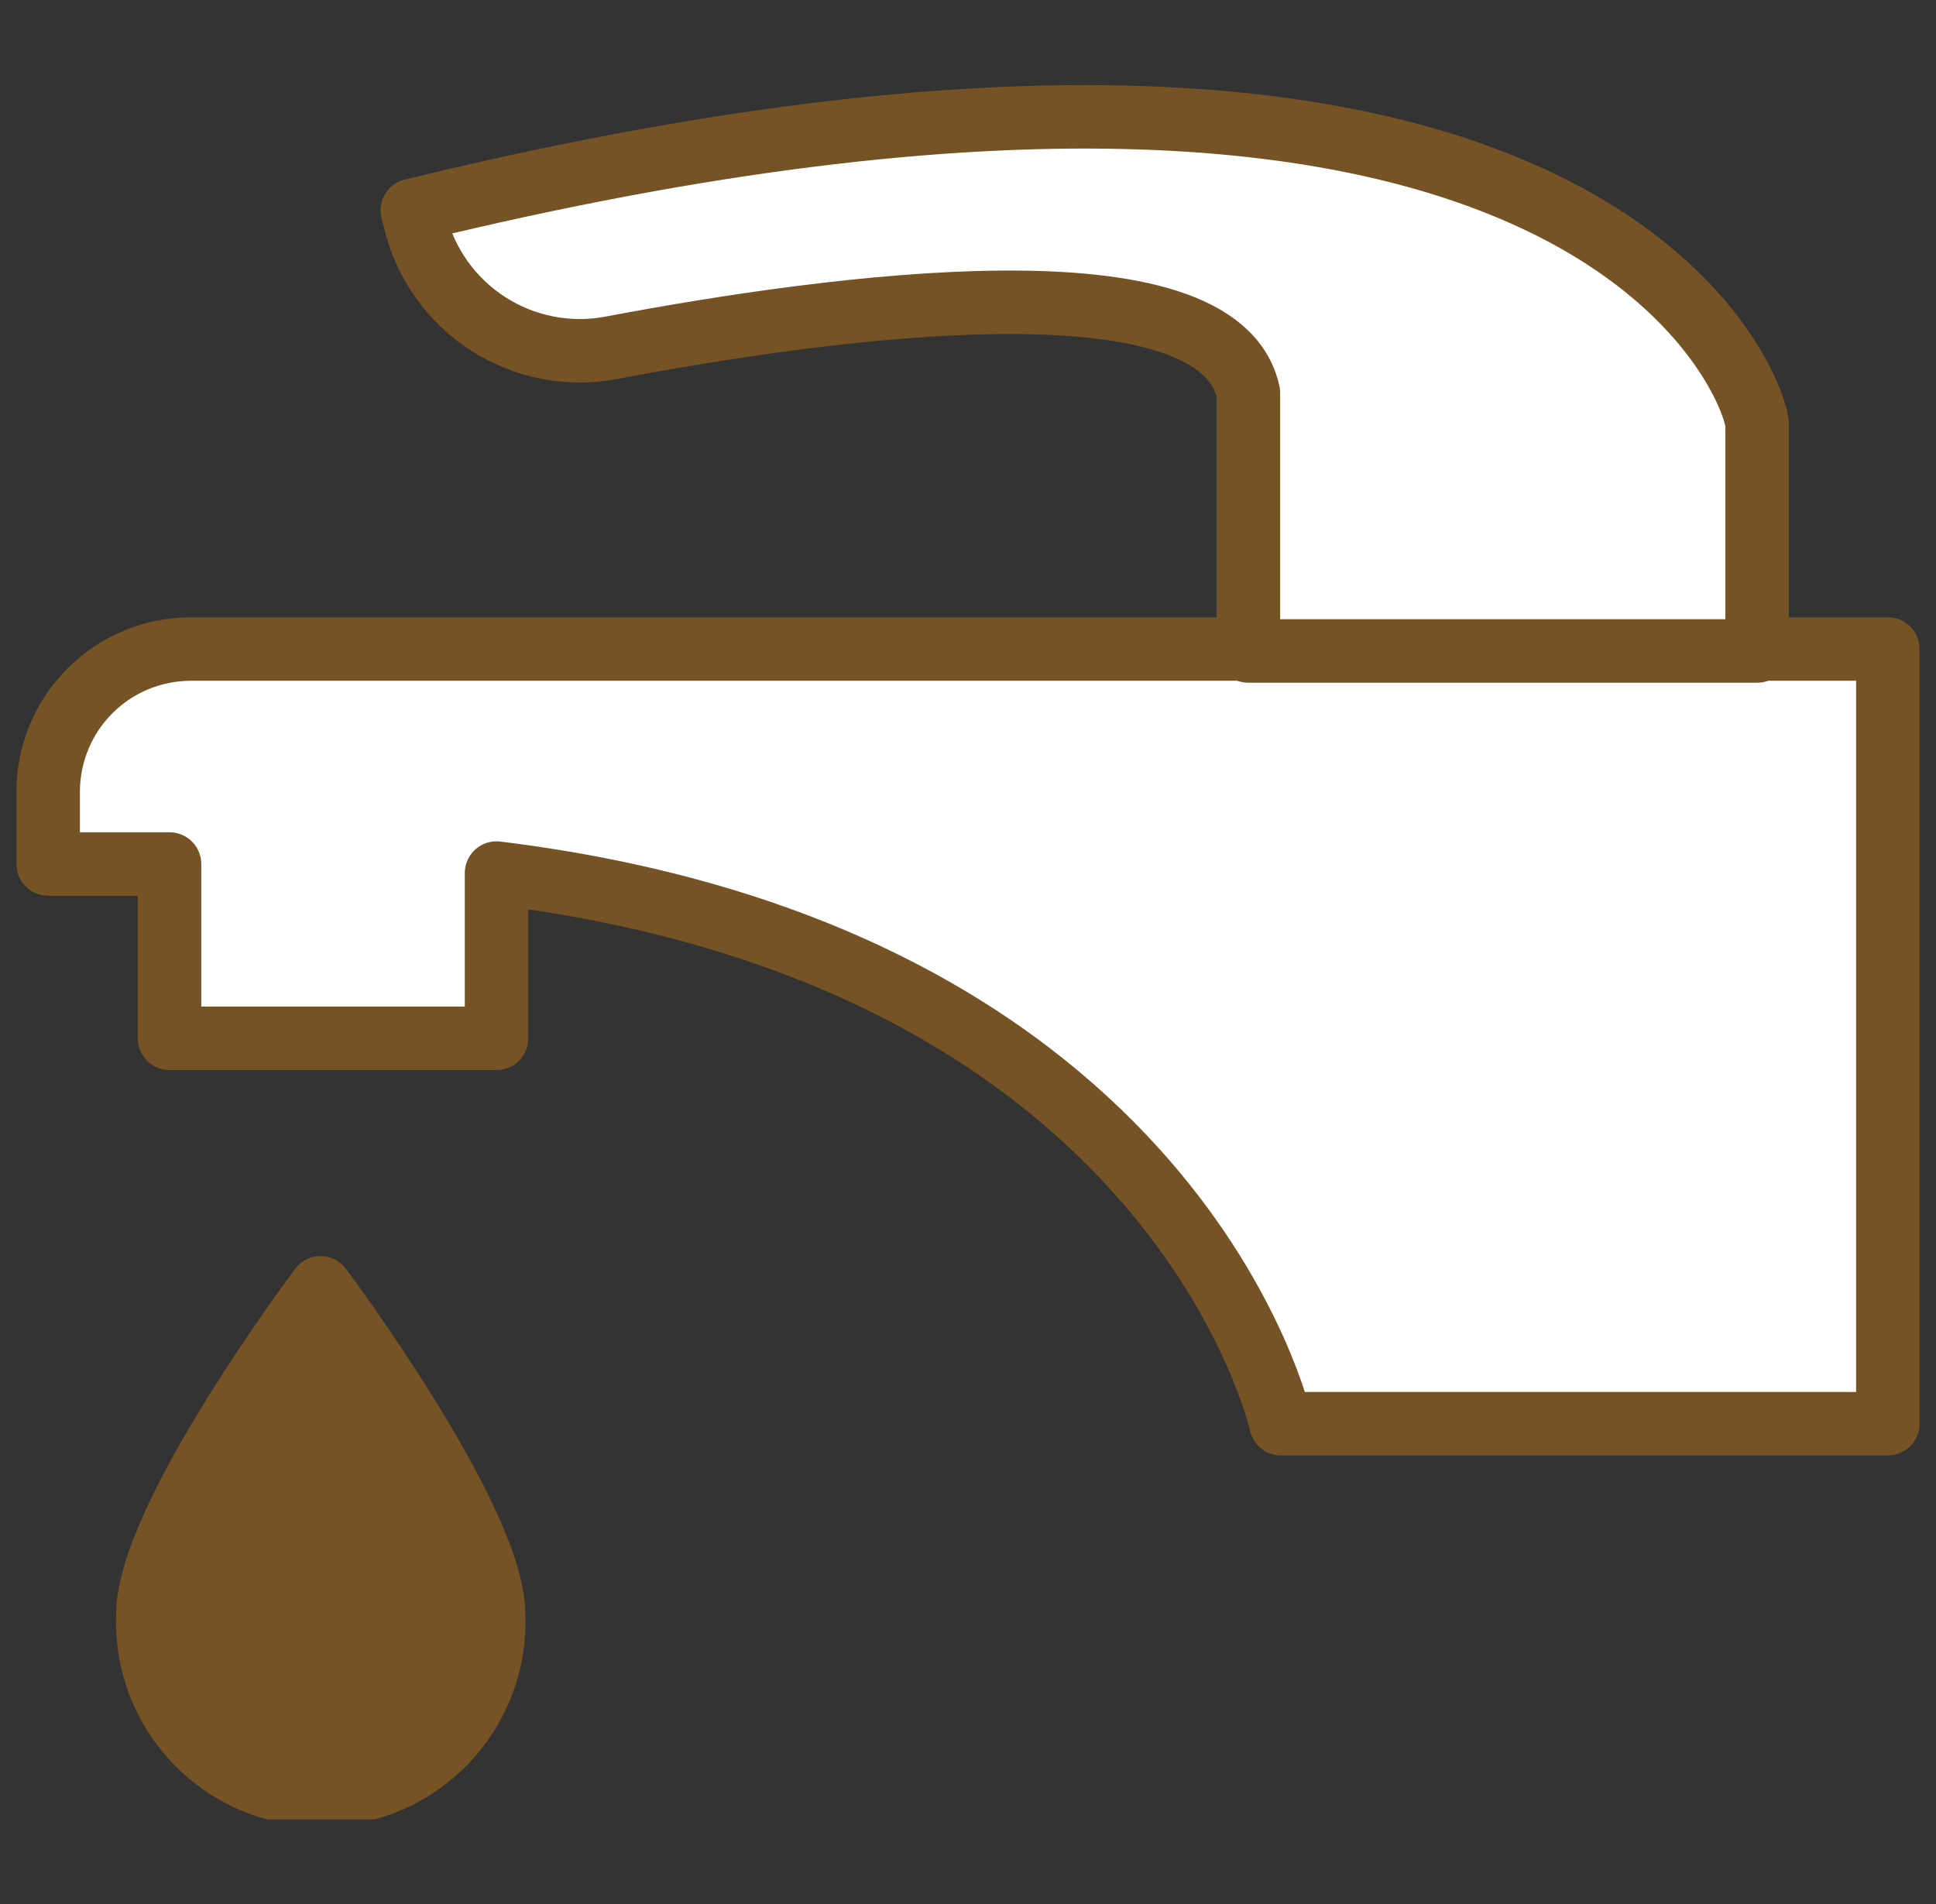
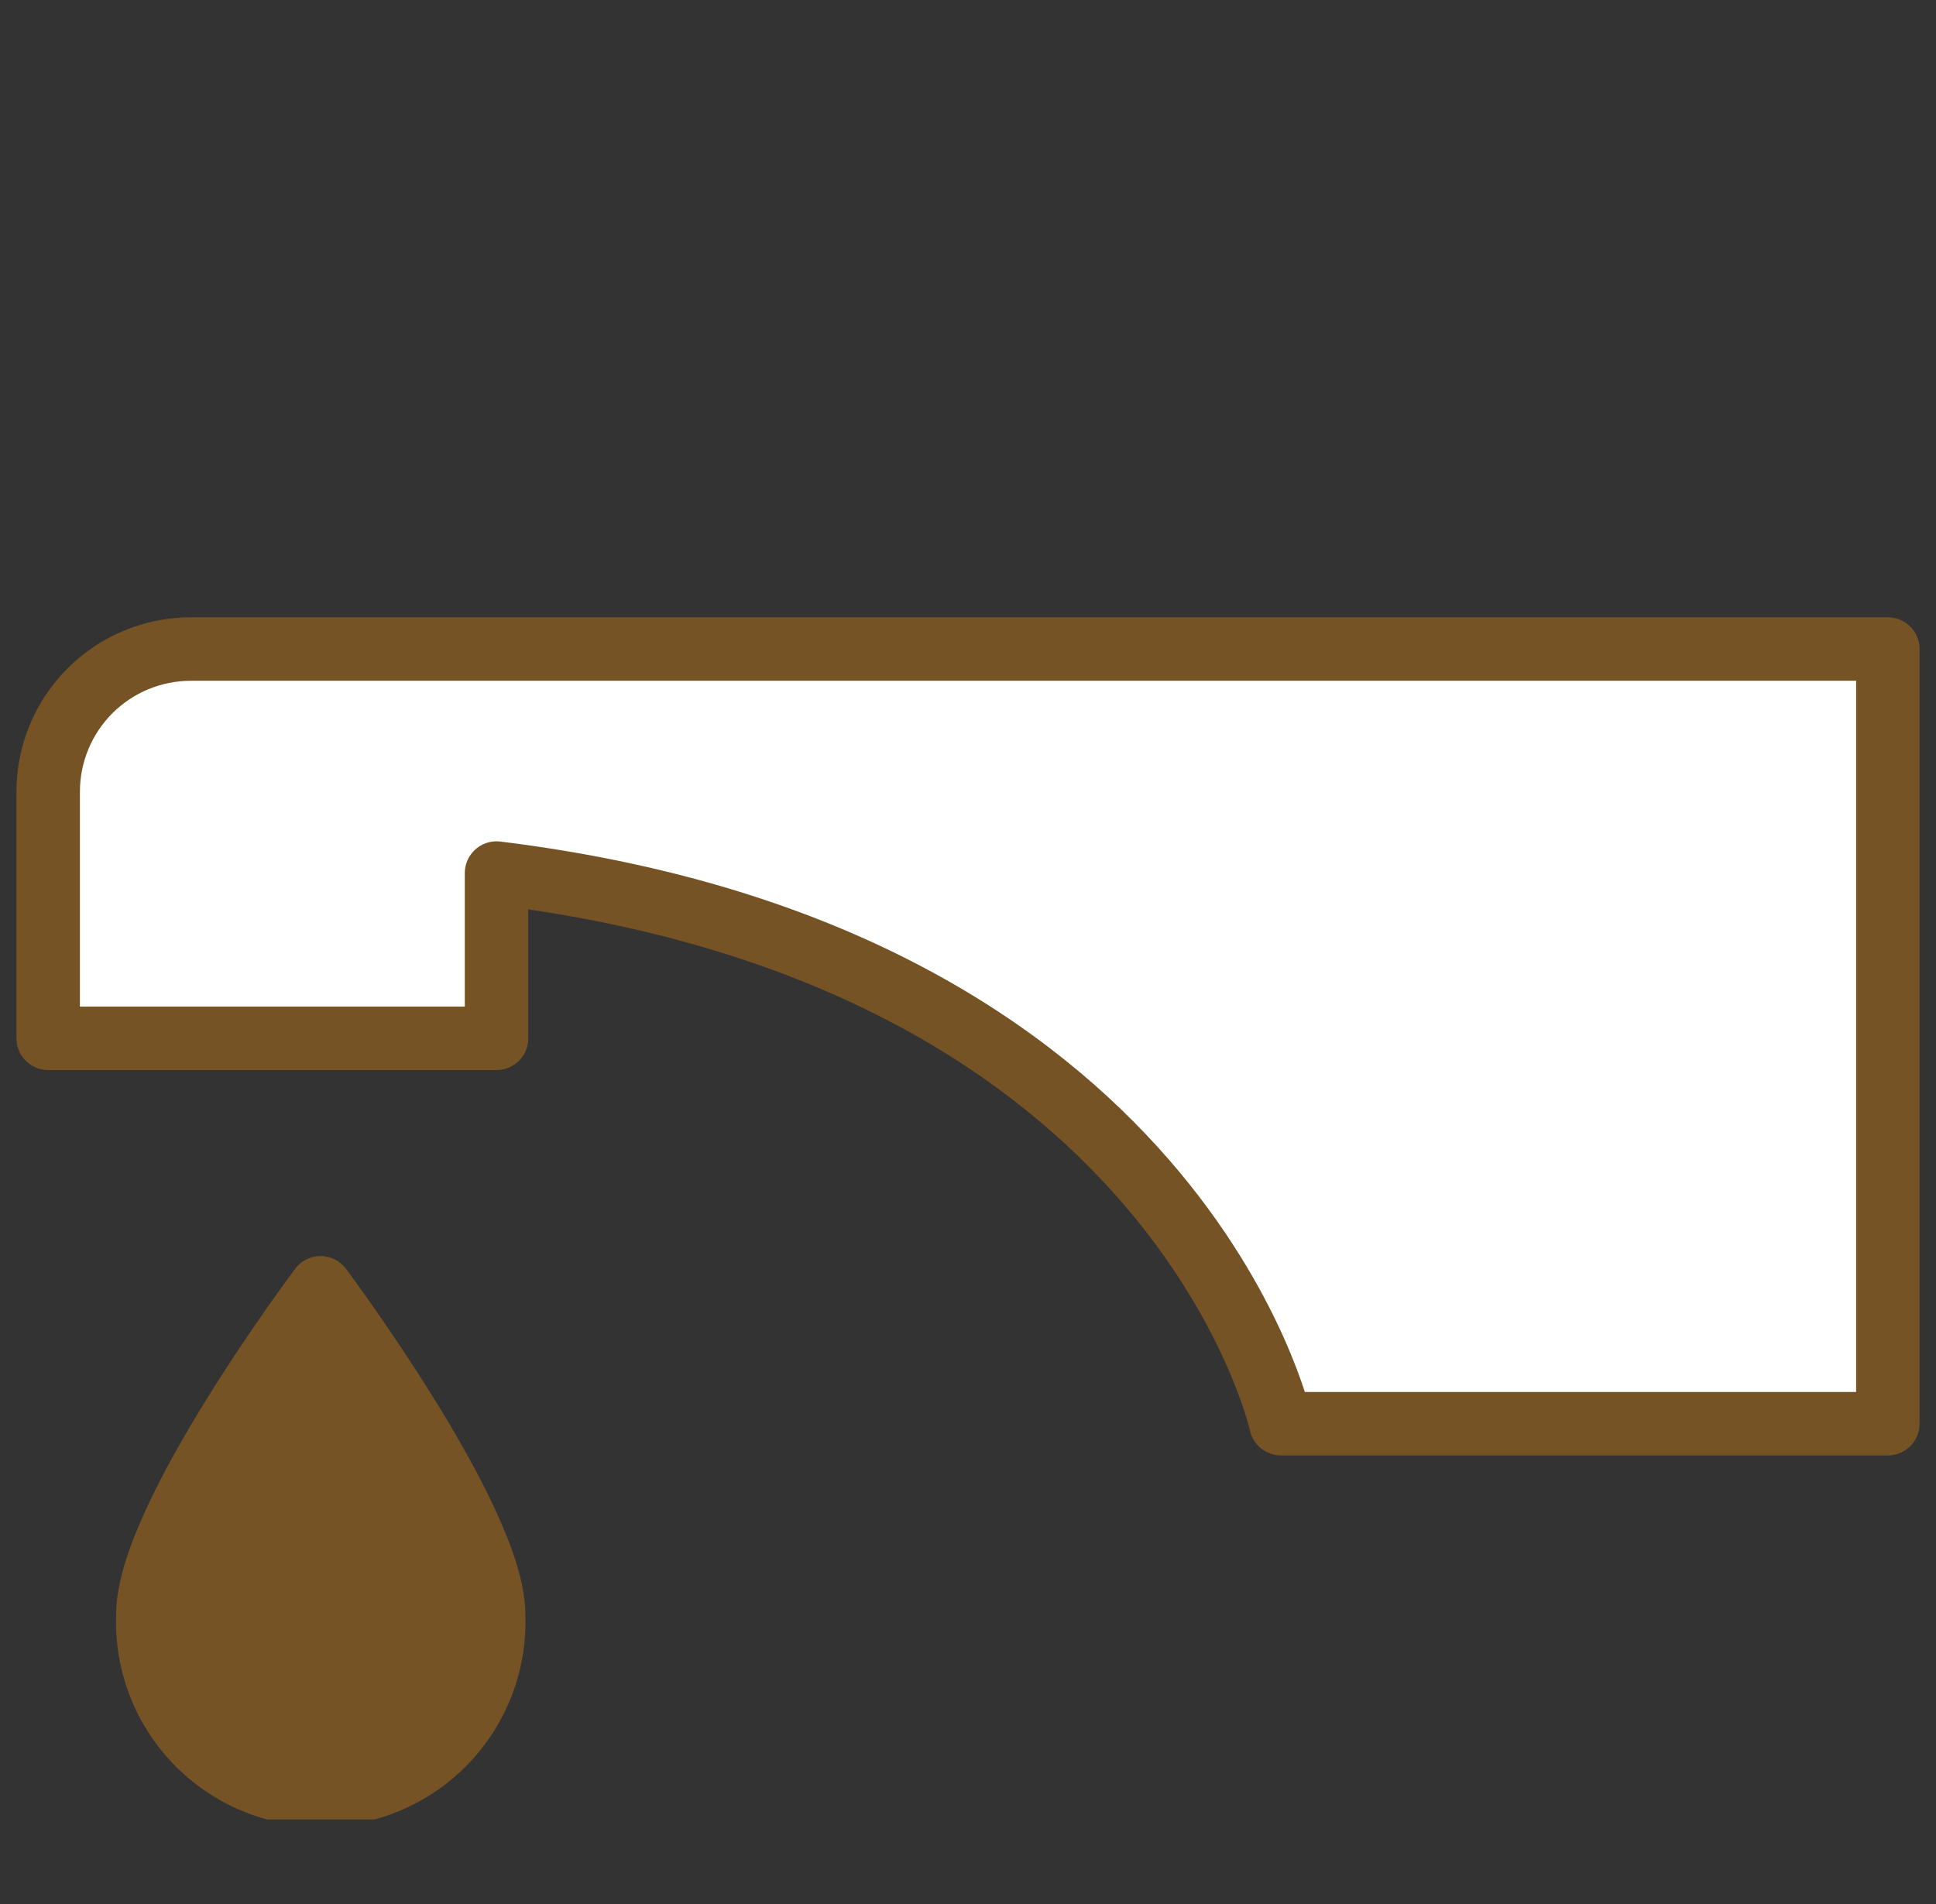
<svg xmlns="http://www.w3.org/2000/svg" width="61" height="60" viewBox="0 0 61 60" fill="none">
  <rect x="0" y="0" width="61" height="60" fill="#333333" stroke="none" />
  <g clip-path="url(#clip0_780_17484)">
-     <path d="M38.592 20.453H59.483V44.864H40.361C40.361 44.864 37.127 30.157 15.645 27.512V32.72H5.342V27.227H1.518V24.949C1.518 23.756 1.991 22.613 2.834 21.77C3.677 20.927 4.821 20.453 6.013 20.453H38.592Z" fill="white" stroke="#755325" stroke-width="2" stroke-linecap="round" stroke-linejoin="round" />
-     <path d="M39.334 12.377V20.514H55.364V13.394C55.364 12.377 50.359 -2.494 12.99 6.63L13.082 6.986C13.407 8.311 14.227 9.461 15.373 10.2C16.519 10.94 17.905 11.213 19.246 10.963C26.294 9.63 38.388 7.993 39.334 12.377Z" fill="white" stroke="#755325" stroke-width="2" stroke-linecap="round" stroke-linejoin="round" />
+     <path d="M38.592 20.453H59.483V44.864H40.361C40.361 44.864 37.127 30.157 15.645 27.512V32.72H5.342H1.518V24.949C1.518 23.756 1.991 22.613 2.834 21.77C3.677 20.927 4.821 20.453 6.013 20.453H38.592Z" fill="white" stroke="#755325" stroke-width="2" stroke-linecap="round" stroke-linejoin="round" />
    <path d="M15.553 50.875C15.585 51.61 15.467 52.344 15.208 53.033C14.948 53.721 14.552 54.35 14.043 54.882C13.534 55.413 12.923 55.836 12.247 56.125C11.57 56.414 10.842 56.562 10.106 56.562C9.37 56.562 8.642 56.414 7.966 56.125C7.289 55.836 6.678 55.413 6.169 54.882C5.66 54.35 5.264 53.721 5.004 53.033C4.745 52.344 4.628 51.61 4.659 50.875C4.659 47.824 10.101 40.582 10.101 40.582C10.101 40.582 15.553 47.875 15.553 50.875Z" fill="#755325" stroke="#755325" stroke-width="2" stroke-linecap="round" stroke-linejoin="round" />
  </g>
  <defs>
    <clipPath id="clip0_780_17484">
      <rect width="60" height="54.67" fill="white" transform="translate(0.5 2.664)" />
    </clipPath>
  </defs>
</svg>